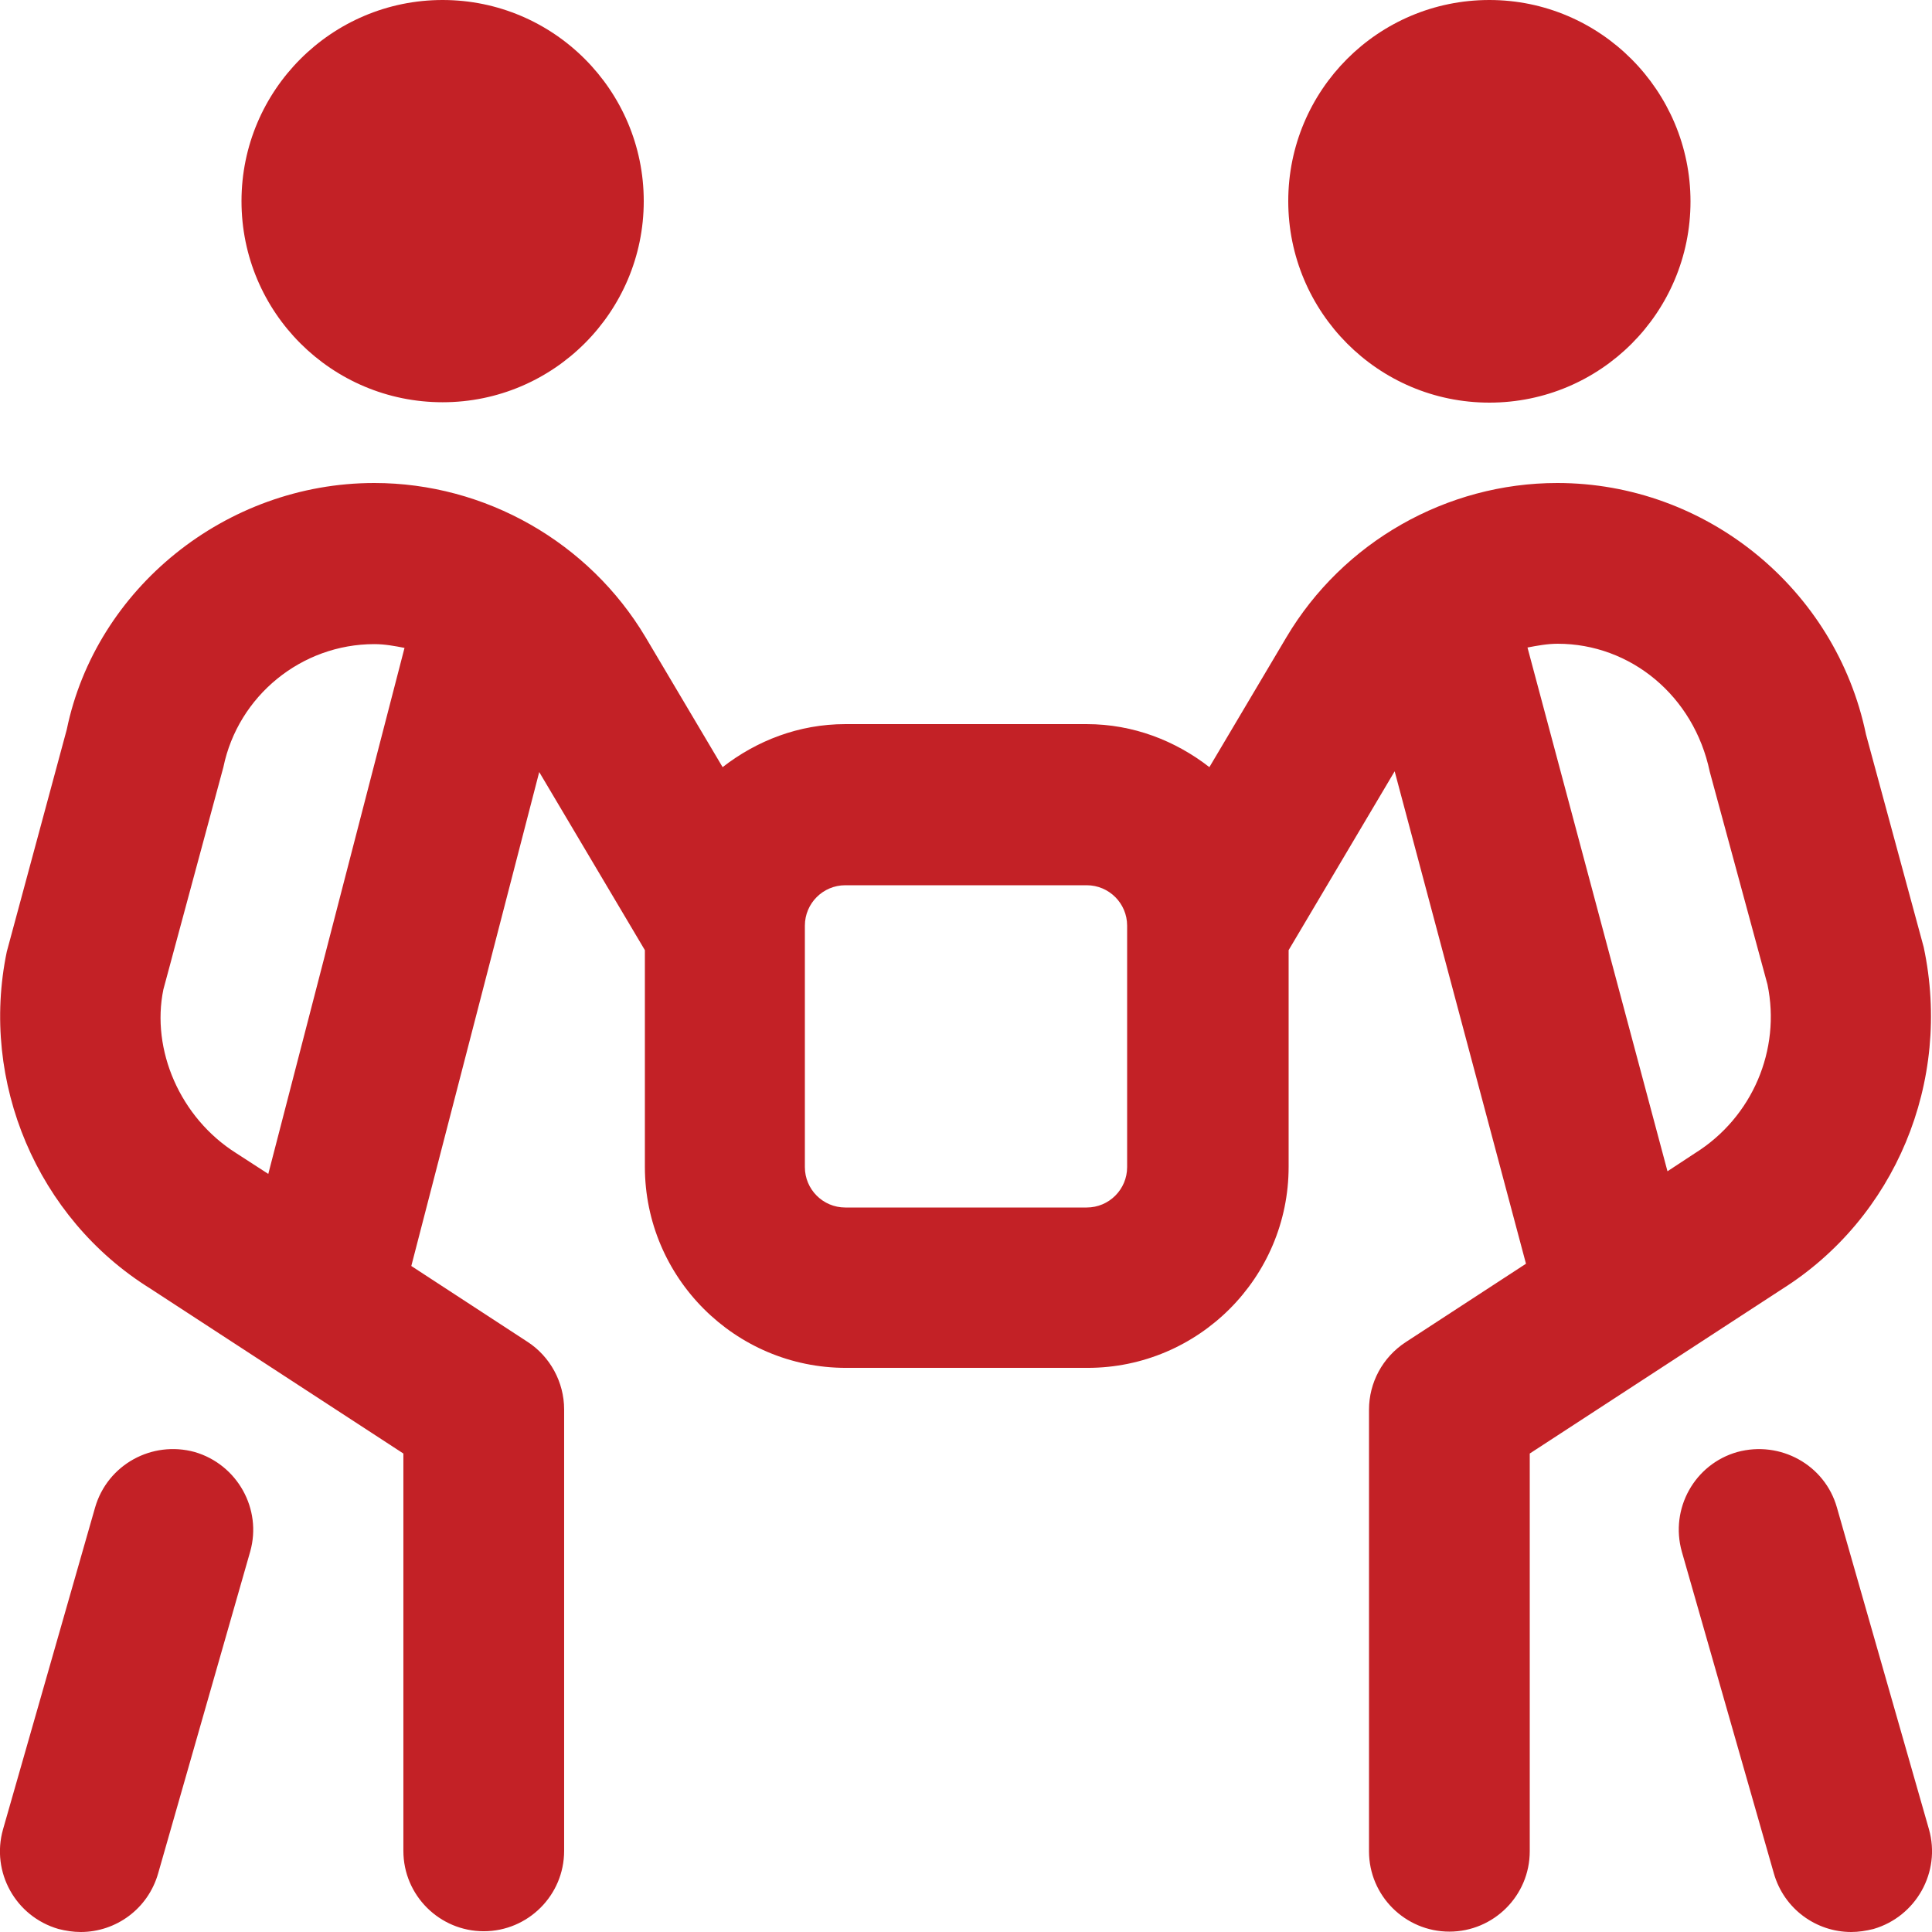
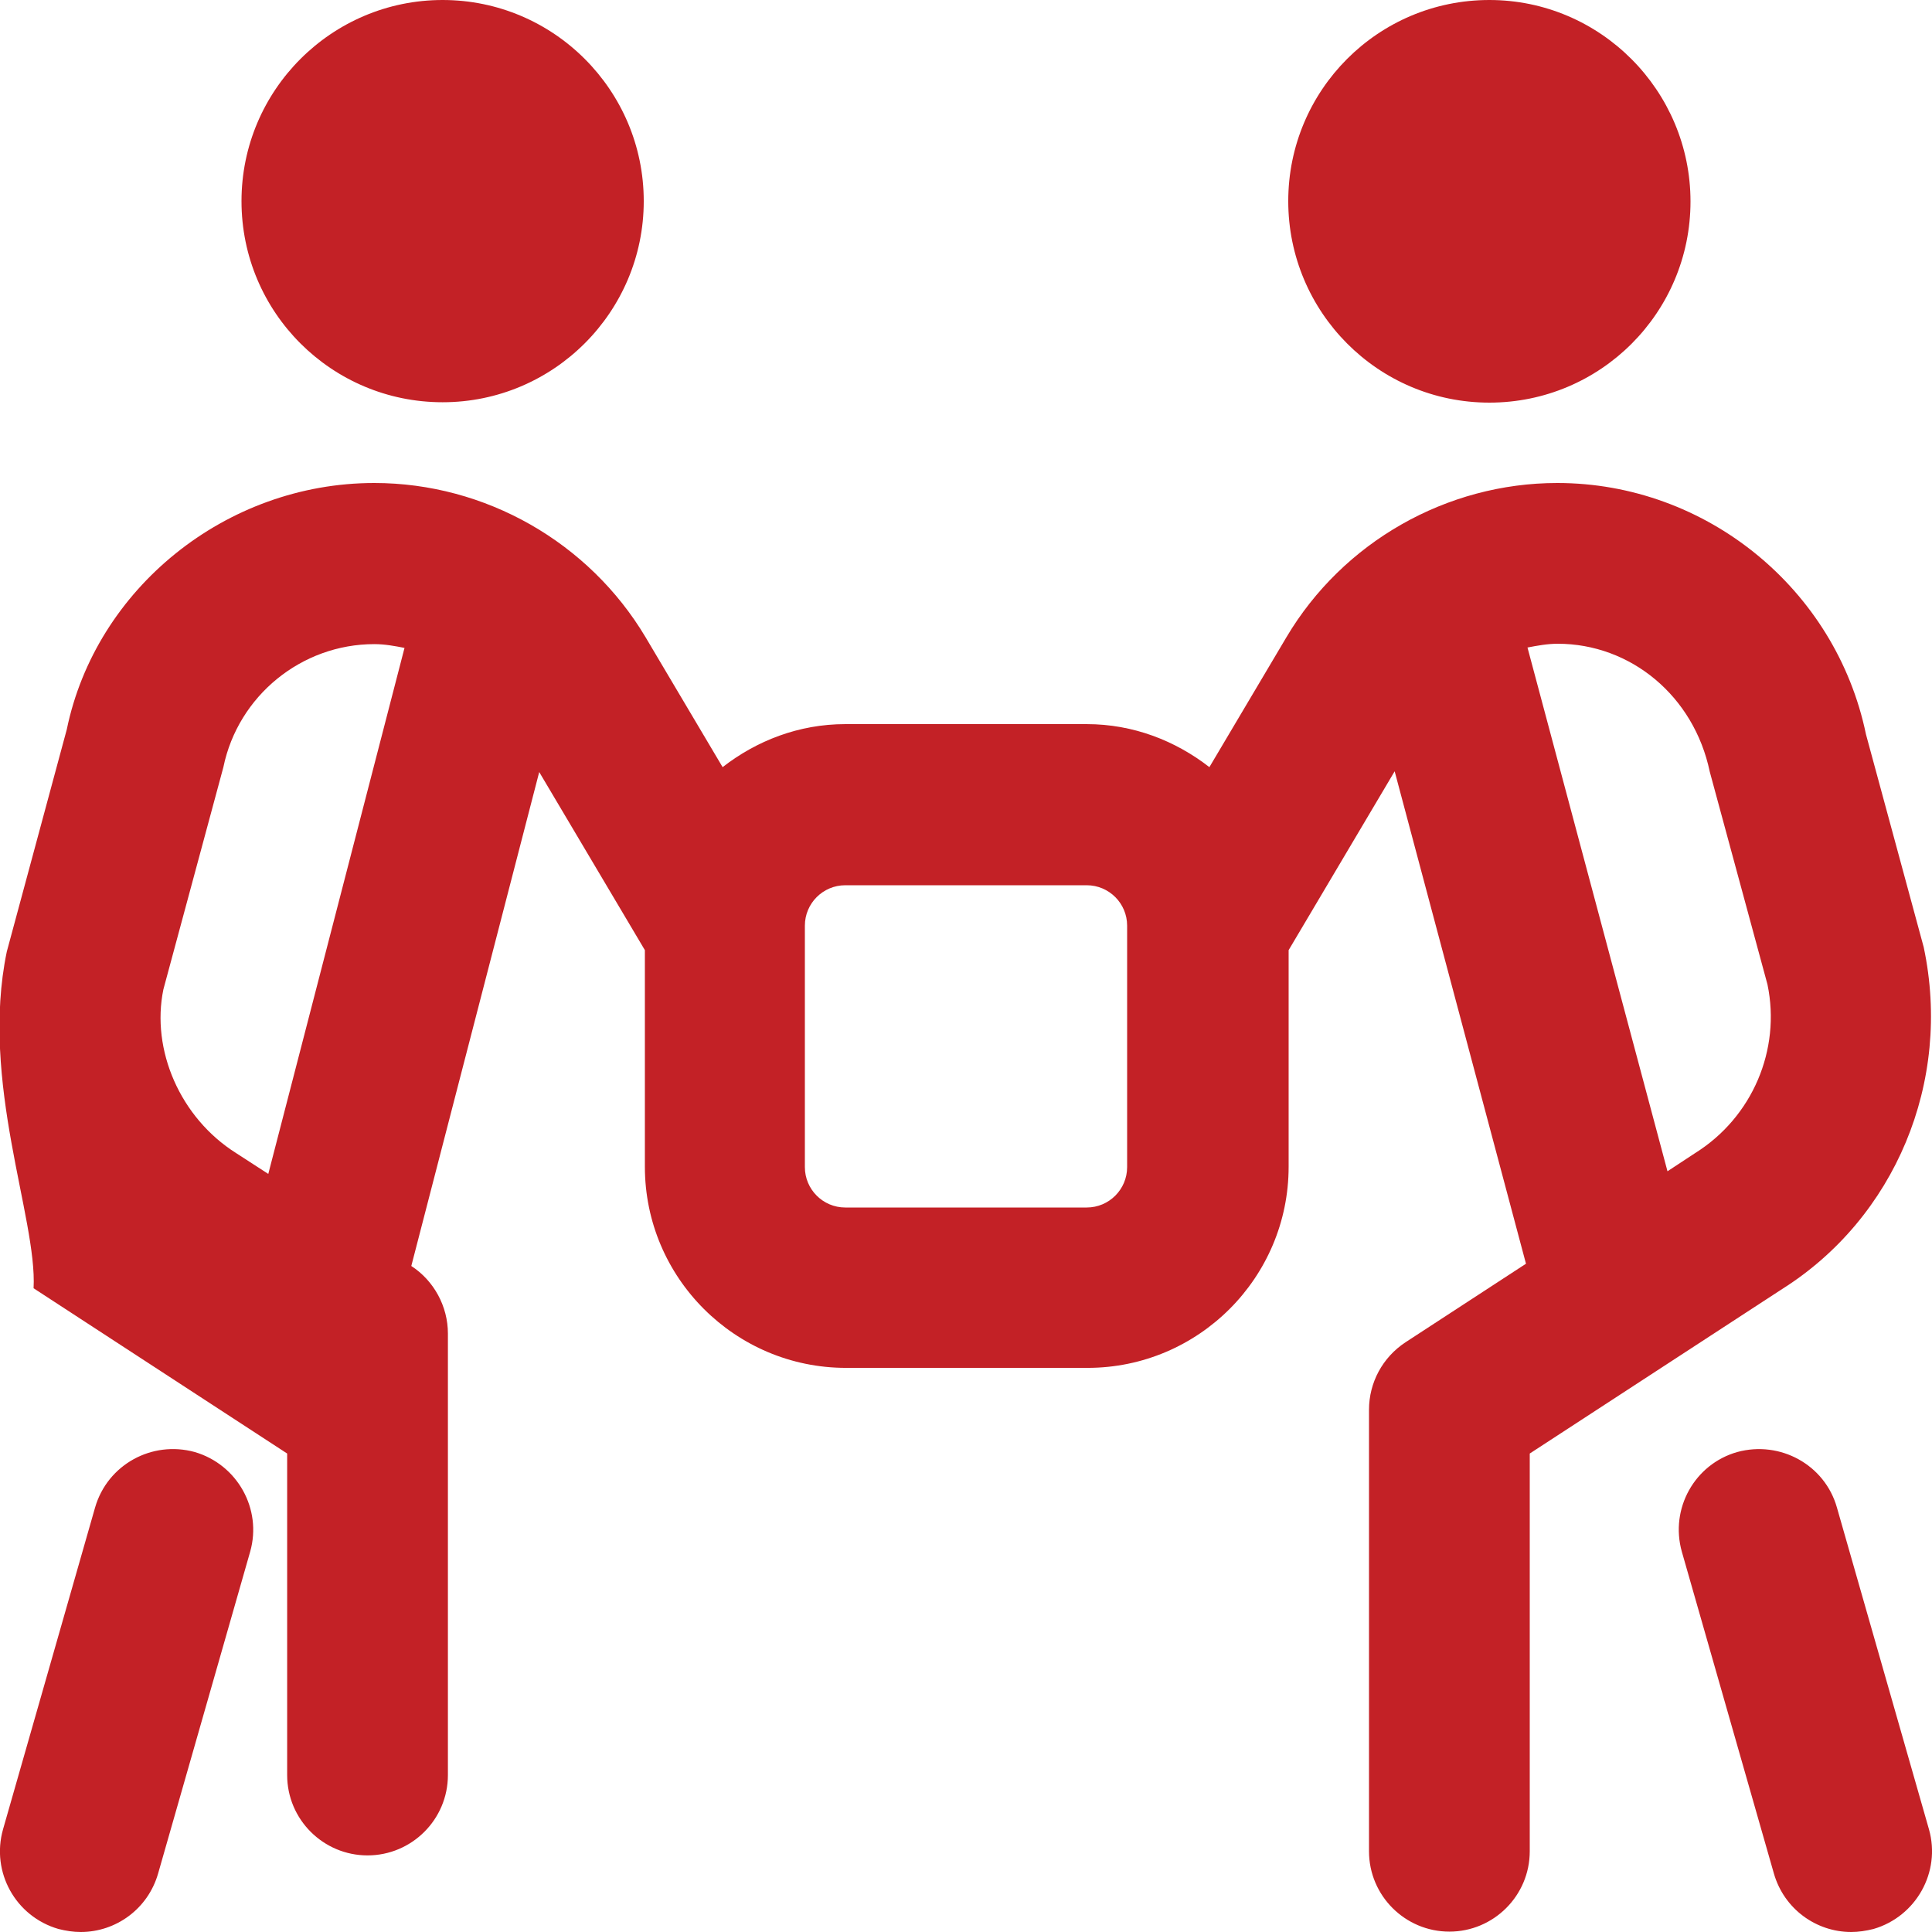
<svg xmlns="http://www.w3.org/2000/svg" version="1.1" id="Layer_1" x="0px" y="0px" viewBox="0 0 512 512" style="enable-background:new 0 0 512 512;" xml:space="preserve">
  <style type="text/css">
	.st0{fill:#C32126;}
</style>
-   <path class="st0" d="M64,53.3C64,23.9,87.9,0,117.3,0s53.3,23.9,53.3,53.3s-23.9,53.3-53.3,53.3S64,82.8,64,53.3z M394.7,106.7  c29.5,0,53.3-23.9,53.3-53.3S424.1,0,394.7,0c-29.5,0-53.3,23.9-53.3,53.3S365.2,106.7,394.7,106.7z M51.6,384.8  c-11.3-3.1-23.1,3.3-26.4,14.7L0.8,484.8c-3.2,11.3,3.3,23.1,14.7,26.4c2,0.5,3.9,0.8,5.9,0.8c9.3,0,17.8-6.1,20.5-15.5l24.4-85.3  C69.5,399.9,62.9,388.1,51.6,384.8L51.6,384.8z M511.2,484.8l-24.4-85.3c-3.2-11.3-15-17.8-26.4-14.7c-11.3,3.2-17.9,15-14.7,26.4  l24.4,85.3c2.7,9.4,11.2,15.5,20.5,15.5c1.9,0,3.9-0.3,5.9-0.8C507.8,507.9,514.4,496.1,511.2,484.8z M472.3,341.6l-66.9,43.6v105.4  c0,11.8-9.6,21.3-21.3,21.3s-21.3-9.5-21.3-21.3v-117c0-7.2,3.6-13.9,9.7-17.9l31.9-20.8l-34.8-130.5l-28.1,47.4v57.4  c0,29.4-23.9,53.3-53.3,53.3h-64c-29.4,0-53.3-23.9-53.3-53.3v-57.4l-28-47.2l-33.9,130.9l30.8,20.1c6,3.9,9.7,10.7,9.7,17.9v117  c0,11.8-9.6,21.3-21.3,21.3s-21.3-9.5-21.3-21.3V385.2l-67.2-43.8C9.9,322.8-5.4,286.8,1.8,252.2l15.9-58.9  C25.4,156,59.8,128,99.2,128c29.4,0,56.9,15.7,71.9,40.9l20.4,34.4c9-7,20.2-11.4,32.5-11.4h64c12.3,0,23.5,4.4,32.5,11.4l20.4-34.4  c15-25.3,42.5-40.9,71.8-40.9c39.4,0,73.8,28,81.8,66.6l15.3,56.4C517.4,286.8,502.1,322.8,472.3,341.6L472.3,341.6z M71.1,311.1  l36.1-139.4c-2.6-0.5-5.2-1-8-1c-19.3,0-36.1,13.7-40,32.6l-15.9,58.9c-3.3,16,4.4,34,19.3,43.4L71.1,311.1L71.1,311.1z   M298.7,245.3c0-5.9-4.8-10.7-10.7-10.7h-64c-5.9,0-10.7,4.8-10.7,10.7v64c0,5.9,4.8,10.7,10.7,10.7h64c5.9,0,10.7-4.8,10.7-10.7  V245.3z M468.4,260.9l-15.3-56.4c-4.2-20.1-21-33.9-40.3-33.9c-2.7,0-5.4,0.5-8,1l37.1,138.8l7.3-4.8  C464.4,296.1,472,278.2,468.4,260.9L468.4,260.9z" />
+   <path class="st0" d="M64,53.3C64,23.9,87.9,0,117.3,0s53.3,23.9,53.3,53.3s-23.9,53.3-53.3,53.3S64,82.8,64,53.3z M394.7,106.7  c29.5,0,53.3-23.9,53.3-53.3S424.1,0,394.7,0c-29.5,0-53.3,23.9-53.3,53.3S365.2,106.7,394.7,106.7z M51.6,384.8  c-11.3-3.1-23.1,3.3-26.4,14.7L0.8,484.8c-3.2,11.3,3.3,23.1,14.7,26.4c2,0.5,3.9,0.8,5.9,0.8c9.3,0,17.8-6.1,20.5-15.5l24.4-85.3  C69.5,399.9,62.9,388.1,51.6,384.8L51.6,384.8z M511.2,484.8l-24.4-85.3c-3.2-11.3-15-17.8-26.4-14.7c-11.3,3.2-17.9,15-14.7,26.4  l24.4,85.3c2.7,9.4,11.2,15.5,20.5,15.5c1.9,0,3.9-0.3,5.9-0.8C507.8,507.9,514.4,496.1,511.2,484.8z M472.3,341.6l-66.9,43.6v105.4  c0,11.8-9.6,21.3-21.3,21.3s-21.3-9.5-21.3-21.3v-117c0-7.2,3.6-13.9,9.7-17.9l31.9-20.8l-34.8-130.5l-28.1,47.4v57.4  c0,29.4-23.9,53.3-53.3,53.3h-64c-29.4,0-53.3-23.9-53.3-53.3v-57.4l-28-47.2l-33.9,130.9c6,3.9,9.7,10.7,9.7,17.9v117  c0,11.8-9.6,21.3-21.3,21.3s-21.3-9.5-21.3-21.3V385.2l-67.2-43.8C9.9,322.8-5.4,286.8,1.8,252.2l15.9-58.9  C25.4,156,59.8,128,99.2,128c29.4,0,56.9,15.7,71.9,40.9l20.4,34.4c9-7,20.2-11.4,32.5-11.4h64c12.3,0,23.5,4.4,32.5,11.4l20.4-34.4  c15-25.3,42.5-40.9,71.8-40.9c39.4,0,73.8,28,81.8,66.6l15.3,56.4C517.4,286.8,502.1,322.8,472.3,341.6L472.3,341.6z M71.1,311.1  l36.1-139.4c-2.6-0.5-5.2-1-8-1c-19.3,0-36.1,13.7-40,32.6l-15.9,58.9c-3.3,16,4.4,34,19.3,43.4L71.1,311.1L71.1,311.1z   M298.7,245.3c0-5.9-4.8-10.7-10.7-10.7h-64c-5.9,0-10.7,4.8-10.7,10.7v64c0,5.9,4.8,10.7,10.7,10.7h64c5.9,0,10.7-4.8,10.7-10.7  V245.3z M468.4,260.9l-15.3-56.4c-4.2-20.1-21-33.9-40.3-33.9c-2.7,0-5.4,0.5-8,1l37.1,138.8l7.3-4.8  C464.4,296.1,472,278.2,468.4,260.9L468.4,260.9z" />
</svg>